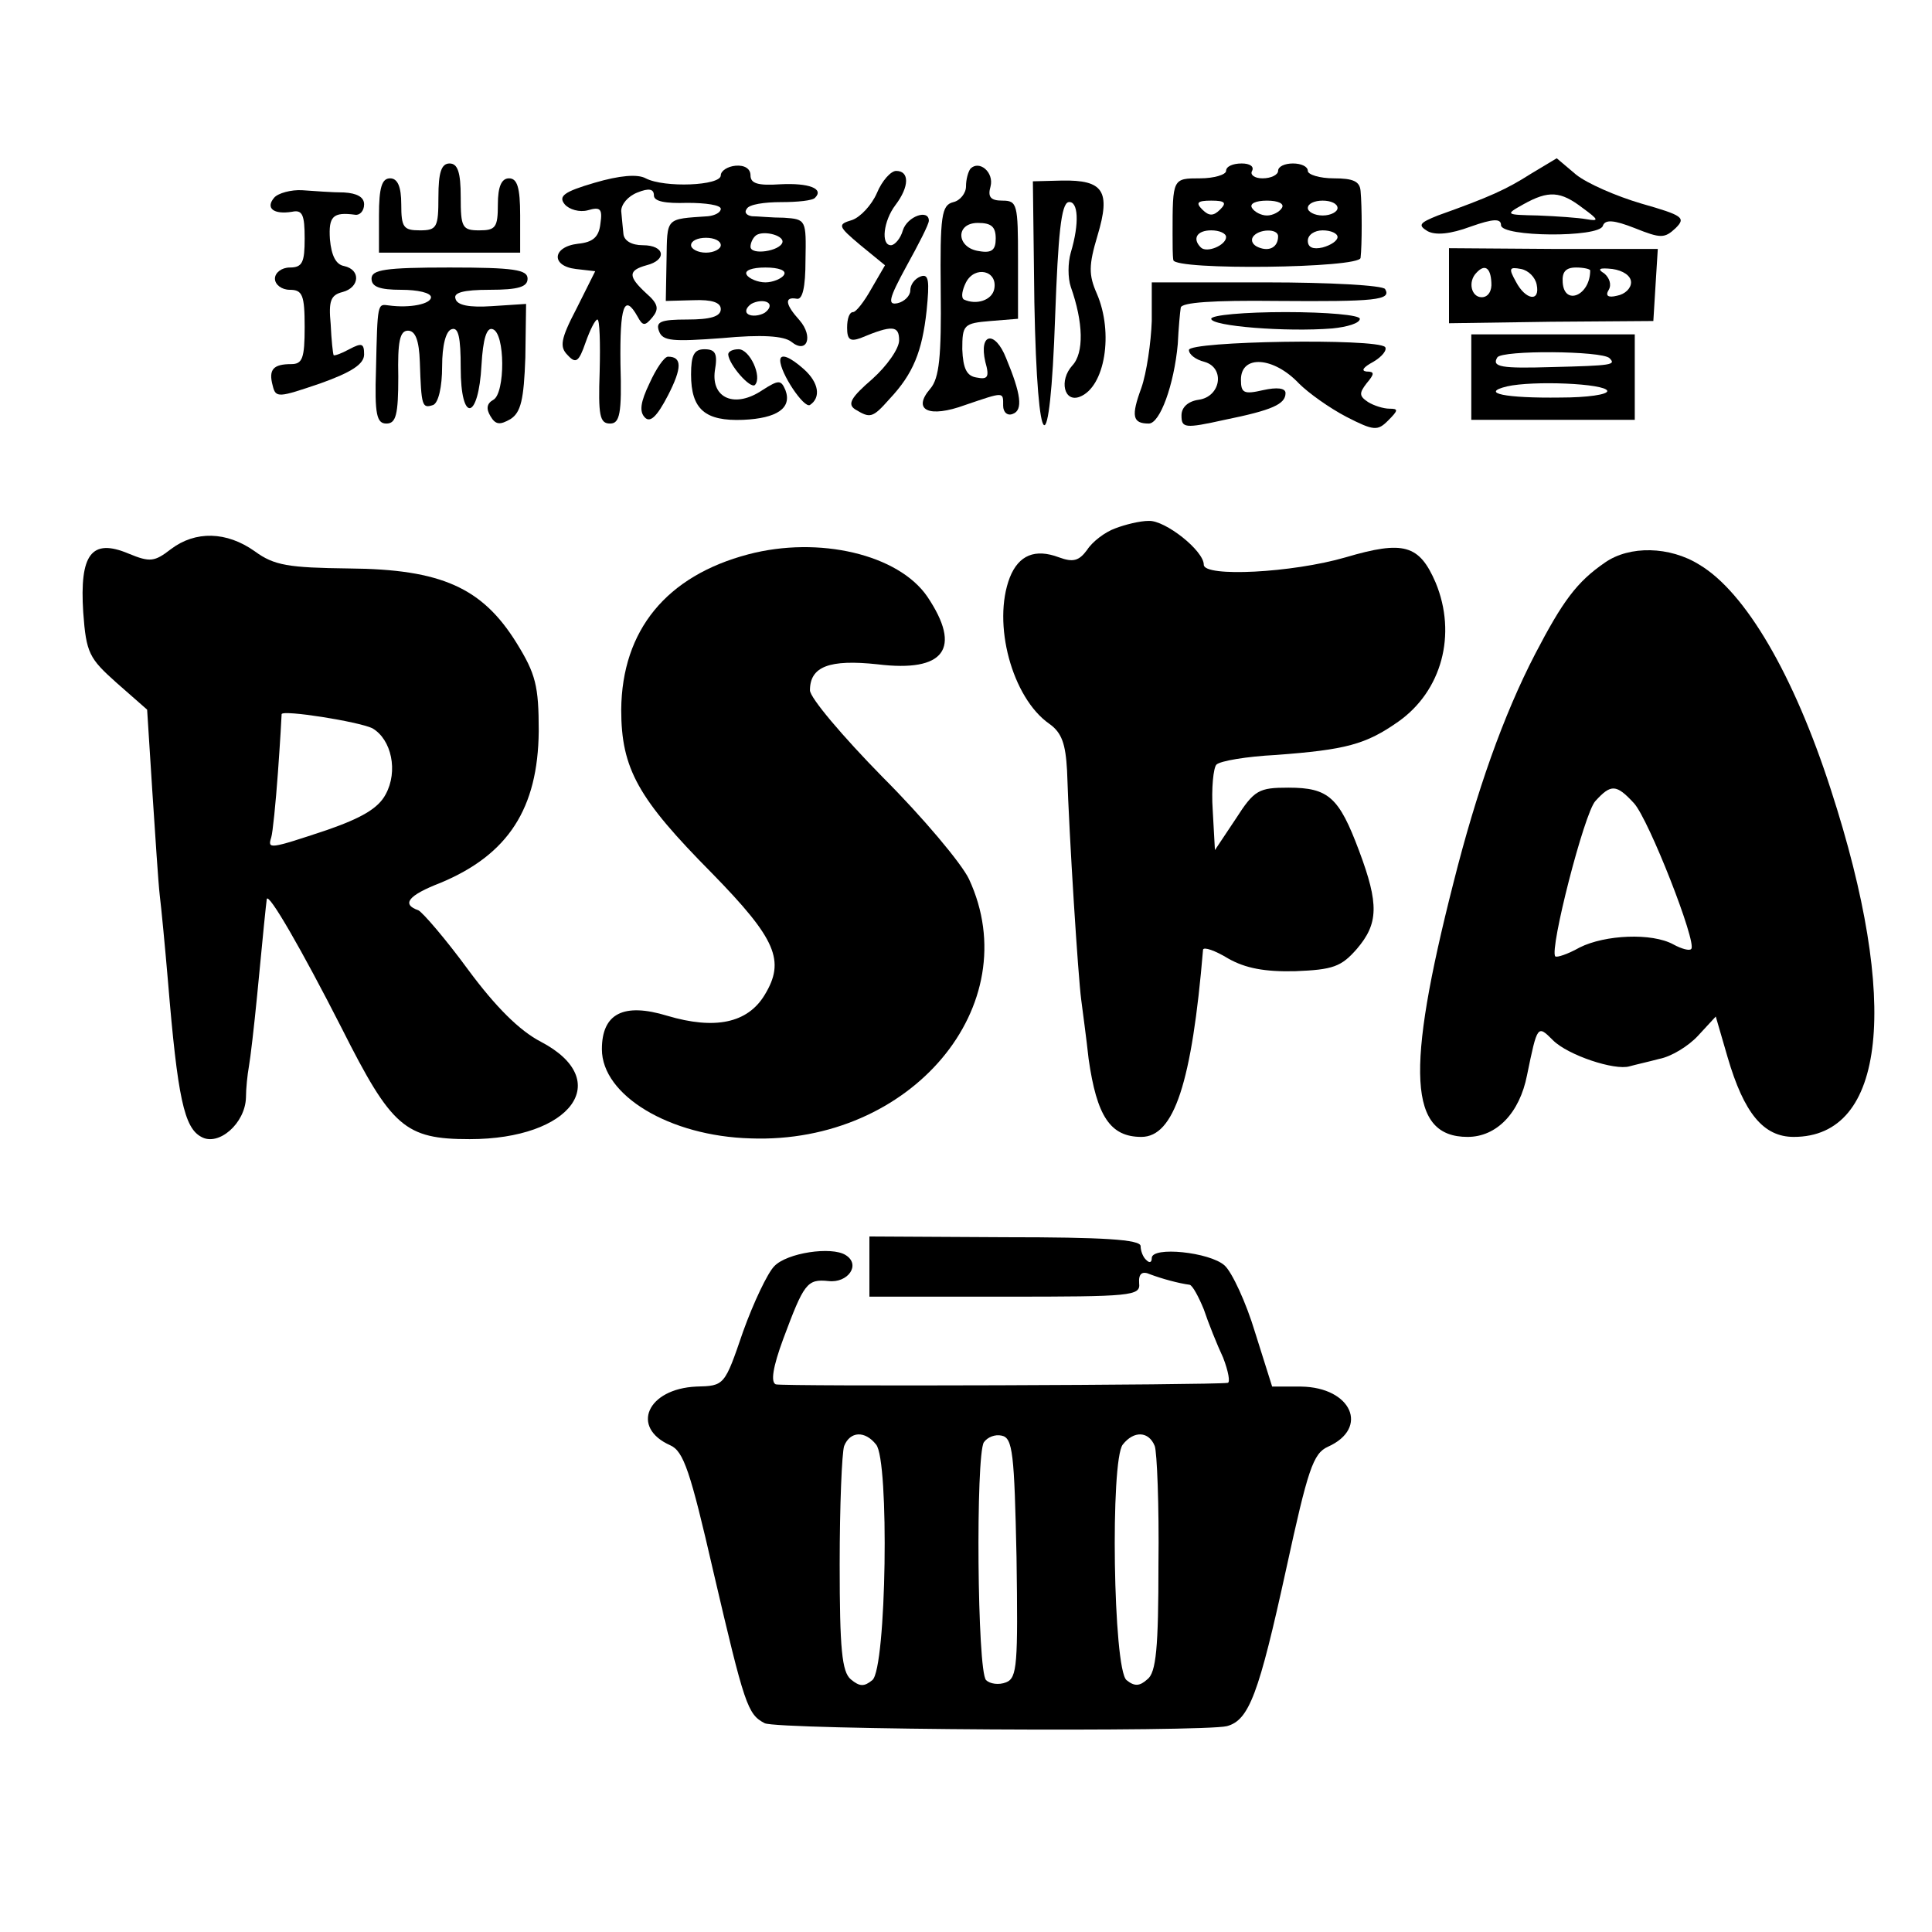
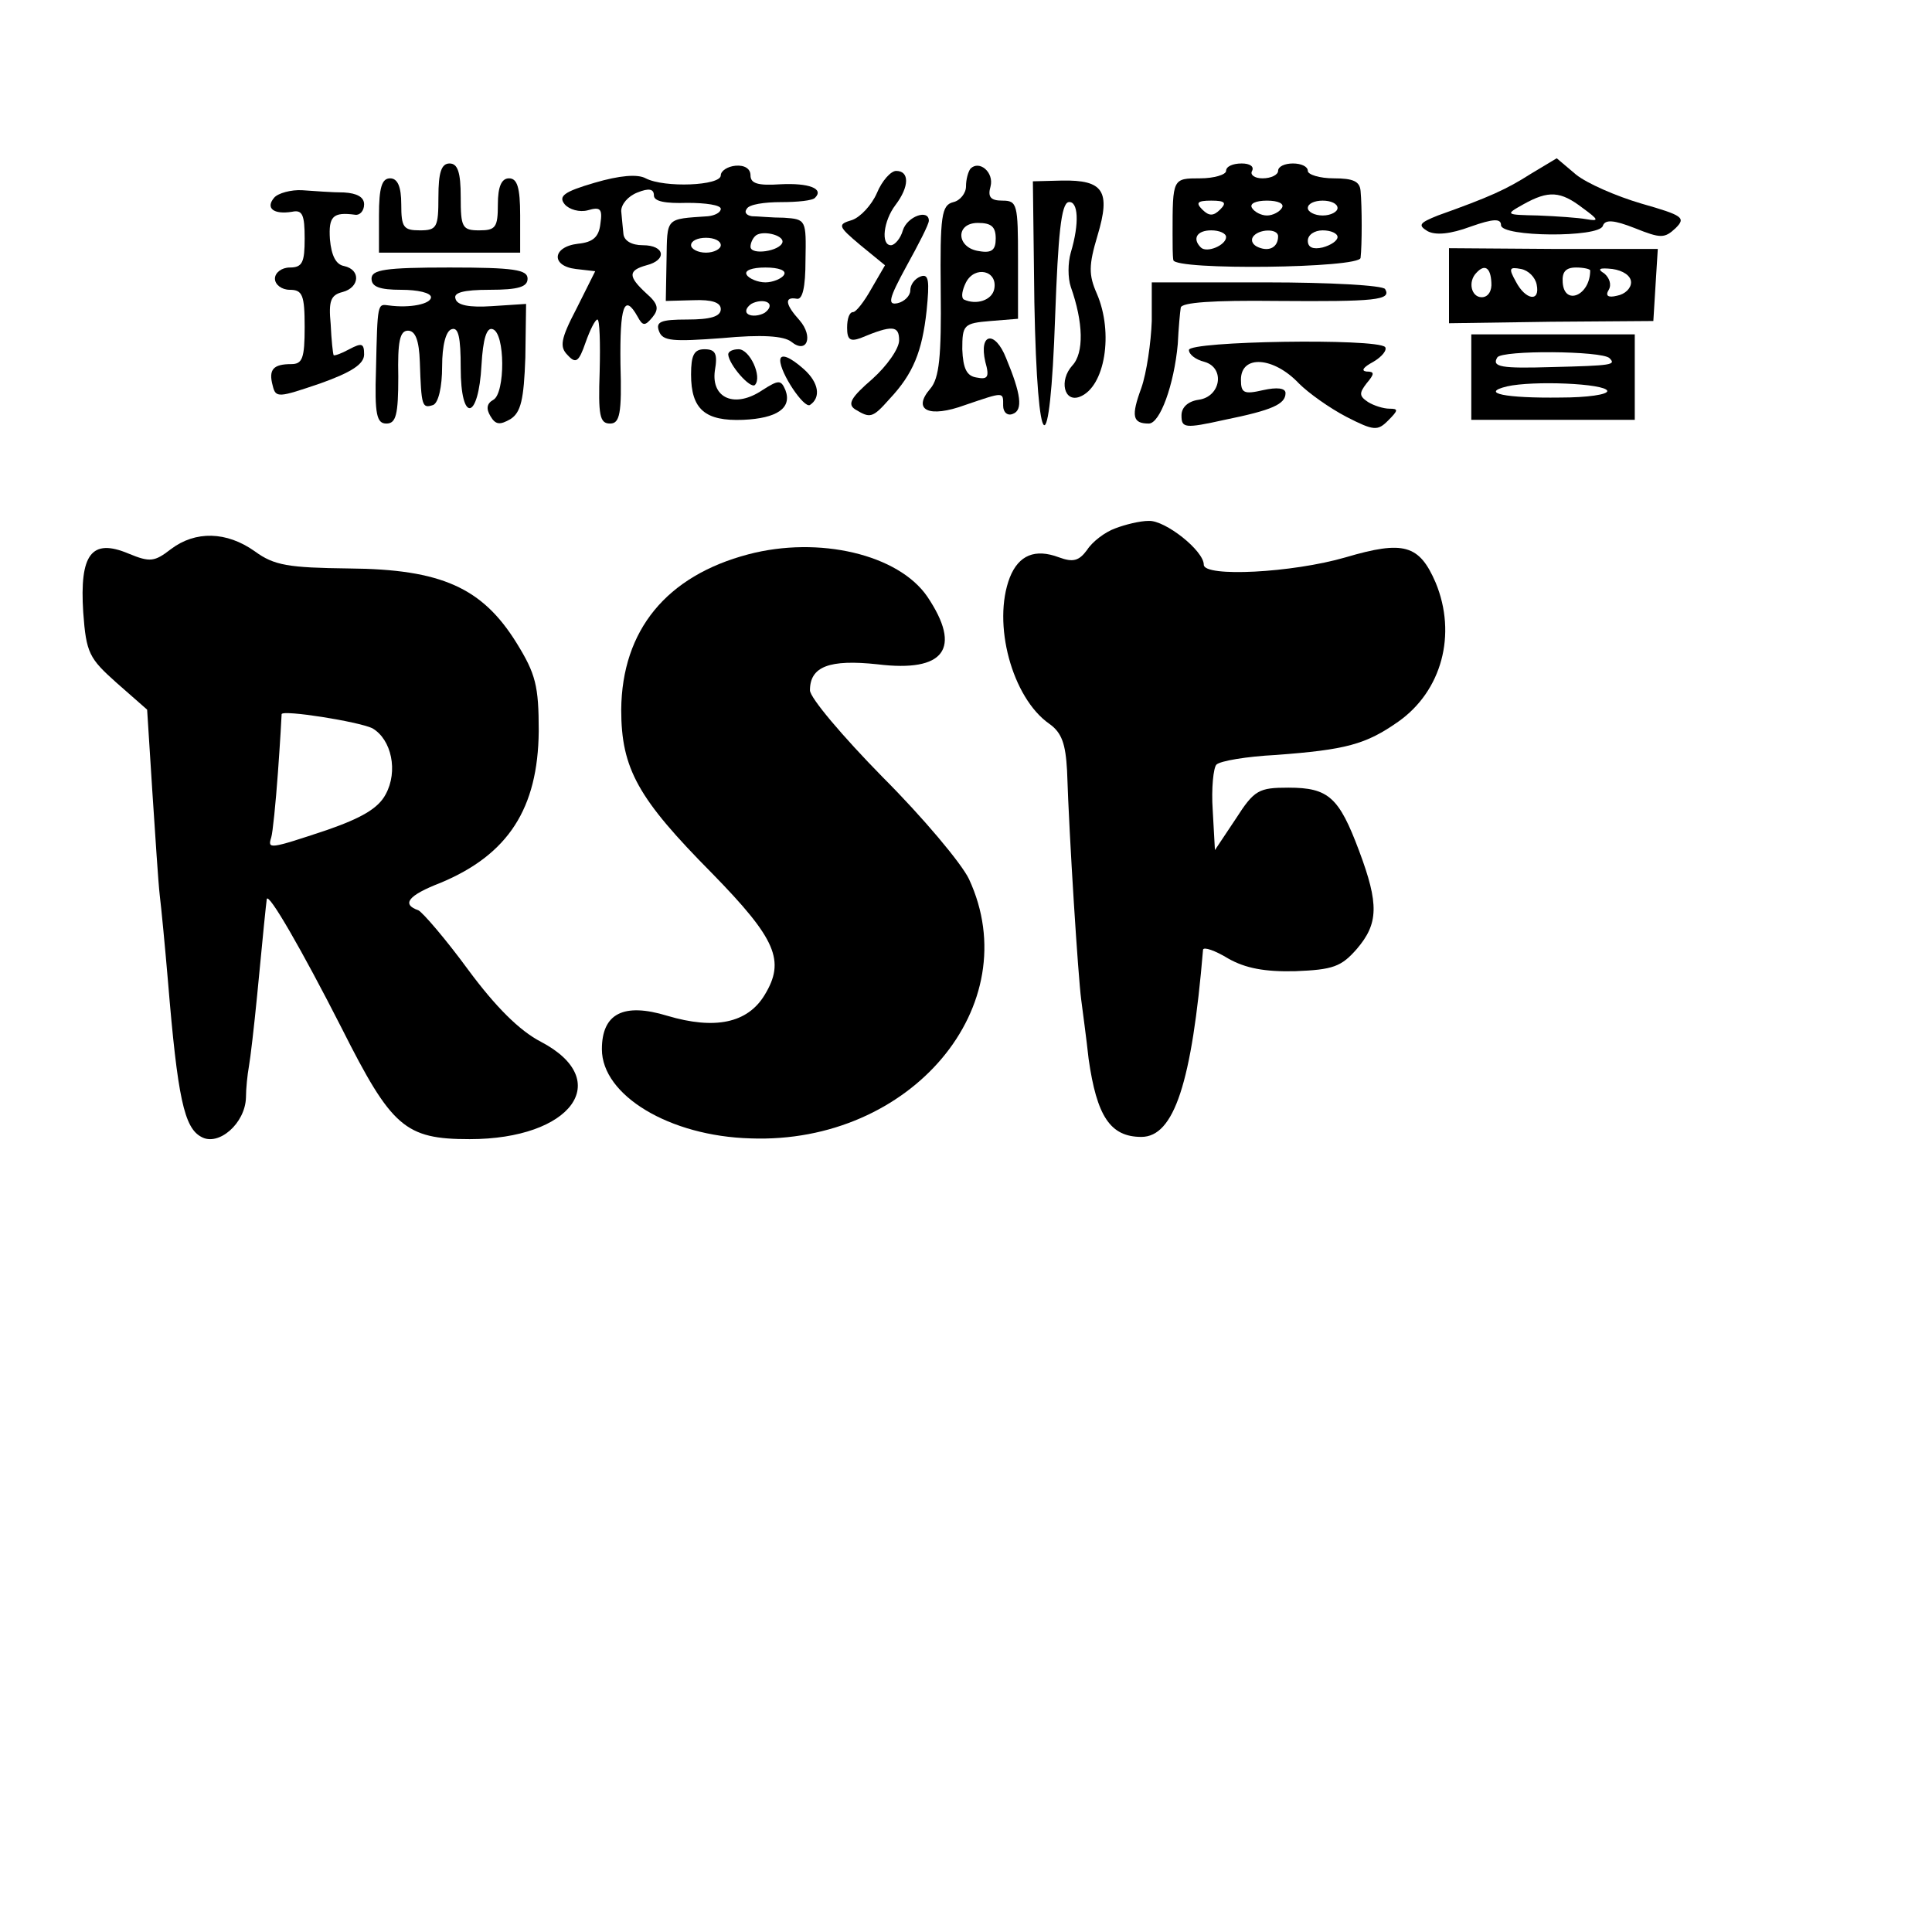
<svg xmlns="http://www.w3.org/2000/svg" version="1.0" width="260pt" height="260pt" viewBox="0 0 260 260" preserveAspectRatio="xMidYMid meet">
  <g transform="translate(0,260) scale(0.1,-0.1)" fill="#000000" stroke="none">
    <path d="M2060 2366 c-33 -21 -55 -31 -125 -56 -25 -10 -27 -13 -14 -21 11 -6 31 -4 58 6 31 11 41 11 41 2 0 -16 132 -17 137 -1 3 9 15 8 43 -3 35 -14 40 -14 55 0 14 14 10 17 -46 33 -34 10 -73 27 -88 39 l-26 22 -35 -21z m70 -46 c22 -16 22 -18 5 -15 -11 2 -40 4 -65 5 -44 1 -45 1 -20 15 34 19 50 18 80 -5z" />
    <path d="M590 2335 c0 -41 -2 -45 -25 -45 -22 0 -25 4 -25 35 0 24 -5 35 -15 35 -11 0 -15 -12 -15 -50 l0 -50 95 0 95 0 0 50 c0 38 -4 50 -15 50 -10 0 -15 -11 -15 -35 0 -31 -3 -35 -25 -35 -23 0 -25 4 -25 45 0 33 -4 45 -15 45 -11 0 -15 -12 -15 -45z" />
    <path d="M970 2364 c0 -14 -76 -17 -101 -4 -11 6 -35 4 -69 -6 -41 -12 -49 -18 -40 -29 6 -7 20 -11 31 -8 17 5 20 2 17 -18 -2 -18 -10 -25 -30 -27 -35 -4 -37 -30 -3 -34 l26 -3 -25 -50 c-22 -42 -23 -52 -12 -63 11 -12 15 -9 24 17 6 17 13 31 16 31 3 0 4 -31 3 -70 -2 -59 0 -70 14 -70 13 0 16 13 14 80 -1 78 5 96 23 64 7 -13 10 -13 20 -1 9 11 8 18 -8 32 -25 23 -25 31 0 38 28 7 25 27 -5 27 -15 0 -25 6 -26 15 -1 8 -2 22 -3 31 0 9 9 20 22 25 15 6 22 5 22 -4 0 -8 15 -11 45 -10 25 0 45 -3 45 -8 0 -5 -8 -9 -17 -10 -58 -4 -55 -1 -56 -59 l-1 -55 37 1 c25 1 37 -3 37 -12 0 -10 -14 -14 -45 -14 -36 0 -43 -3 -38 -16 5 -13 18 -14 85 -9 53 5 83 3 93 -5 21 -17 30 7 11 29 -19 21 -21 32 -4 29 8 -2 12 15 12 52 1 54 1 55 -29 57 -16 0 -36 2 -43 2 -7 1 -11 5 -7 10 3 6 24 9 46 9 22 0 43 2 46 6 12 12 -8 20 -47 18 -30 -2 -40 1 -40 12 0 9 -8 14 -20 13 -11 -1 -20 -7 -20 -13z m83 -90 c-3 -12 -43 -18 -43 -6 0 5 3 11 6 14 8 9 39 2 37 -8z m-83 -4 c0 -5 -9 -10 -20 -10 -11 0 -20 5 -20 10 0 6 9 10 20 10 11 0 20 -4 20 -10z m85 -40 c-3 -5 -15 -10 -25 -10 -10 0 -22 5 -25 10 -4 6 7 10 25 10 18 0 29 -4 25 -10z m-26 -51 c-7 -4 -17 -5 -22 -2 -5 3 -3 9 4 14 7 4 17 5 22 2 5 -3 3 -9 -4 -14z" />
    <path d="M1306 2373 c-3 -4 -6 -14 -6 -24 0 -9 -8 -19 -17 -21 -16 -4 -18 -18 -17 -119 1 -89 -2 -118 -14 -132 -25 -29 -2 -40 47 -22 53 18 51 18 51 -1 0 -9 6 -14 13 -11 14 5 11 27 -9 75 -15 38 -37 34 -28 -5 6 -21 3 -24 -12 -21 -13 2 -18 12 -19 38 0 33 2 35 38 38 l37 3 0 80 c0 74 -1 79 -21 79 -16 0 -20 5 -16 19 5 19 -15 36 -27 24z m34 -94 c0 -15 -5 -20 -22 -17 -31 4 -33 38 -2 38 18 0 24 -5 24 -21z m-2 -68 c-3 -15 -24 -22 -41 -14 -4 3 -2 13 3 23 12 23 43 16 38 -9z" />
    <path d="M1650 2370 c0 -5 -16 -10 -35 -10 -37 0 -37 0 -37 -75 0 -14 0 -29 1 -35 2 -14 251 -11 252 3 2 17 2 69 0 90 -1 13 -10 17 -36 17 -19 0 -35 5 -35 10 0 6 -9 10 -20 10 -11 0 -20 -4 -20 -10 0 -5 -9 -10 -21 -10 -11 0 -17 5 -14 10 3 6 -3 10 -14 10 -12 0 -21 -4 -21 -10z m-8 -52 c-9 -9 -15 -9 -24 0 -9 9 -7 12 12 12 19 0 21 -3 12 -12z m83 2 c-3 -5 -12 -10 -20 -10 -8 0 -17 5 -20 10 -4 6 5 10 20 10 15 0 24 -4 20 -10z m75 0 c0 -5 -9 -10 -20 -10 -11 0 -20 5 -20 10 0 6 9 10 20 10 11 0 20 -4 20 -10z m-150 -39 c0 -11 -26 -22 -34 -14 -12 12 -5 23 14 23 11 0 20 -4 20 -9z m70 1 c0 -14 -11 -21 -26 -15 -8 3 -11 9 -8 14 7 11 34 12 34 1z m80 -1 c0 -5 -9 -11 -20 -14 -13 -3 -20 0 -20 9 0 8 9 14 20 14 11 0 20 -4 20 -9z" />
    <path d="M1180 2340 c-7 -16 -22 -32 -33 -36 -20 -6 -20 -8 11 -34 l33 -27 -18 -31 c-10 -18 -21 -32 -25 -32 -5 0 -8 -9 -8 -21 0 -16 4 -19 18 -14 43 18 52 17 52 -3 0 -11 -16 -34 -36 -52 -29 -25 -34 -34 -23 -41 20 -12 23 -12 46 14 32 34 44 64 50 119 4 40 3 50 -8 46 -8 -3 -14 -11 -14 -19 0 -7 -8 -15 -17 -17 -14 -3 -12 6 12 50 16 29 30 56 30 61 0 16 -29 6 -35 -13 -3 -11 -11 -20 -16 -20 -14 0 -10 33 6 54 19 25 19 46 1 46 -7 0 -19 -13 -26 -30z" />
    <path d="M1392 2193 c4 -211 21 -223 28 -18 4 109 8 151 18 153 13 2 15 -28 3 -68 -4 -14 -4 -34 0 -46 17 -48 18 -89 2 -106 -18 -20 -11 -50 10 -42 34 13 46 86 23 139 -11 25 -11 38 1 78 18 60 8 75 -48 74 l-39 -1 2 -163z" />
    <path d="M369 2334 c-12 -14 -1 -23 24 -19 14 3 17 -4 17 -36 0 -32 -3 -39 -20 -39 -11 0 -20 -7 -20 -15 0 -8 9 -15 20 -15 17 0 20 -7 20 -50 0 -42 -3 -50 -18 -50 -24 0 -31 -7 -25 -29 4 -17 8 -16 64 3 42 15 59 26 59 39 0 15 -3 16 -20 7 -11 -6 -20 -9 -21 -8 -1 2 -3 20 -4 42 -3 31 0 39 16 43 23 6 25 30 2 35 -11 2 -17 14 -19 36 -2 31 4 37 34 33 6 -1 12 5 12 14 0 10 -10 15 -27 16 -16 0 -41 2 -56 3 -15 1 -33 -4 -38 -10z" />
    <path d="M1950 2215 l0 -50 137 2 138 1 3 49 3 48 -141 0 -140 1 0 -51z m57 5 c1 -11 -4 -20 -13 -20 -14 0 -19 21 -7 33 11 12 19 7 20 -13z m61 -3 c5 -24 -15 -21 -28 4 -10 18 -9 20 7 17 10 -2 19 -11 21 -21z m72 19 c0 -34 -35 -48 -37 -16 -1 14 4 20 18 20 10 0 19 -2 19 -4z m55 -16 c0 -8 -8 -16 -19 -18 -12 -3 -16 0 -11 8 4 7 1 16 -6 22 -10 6 -7 8 11 6 14 -2 25 -9 25 -18z" />
    <path d="M500 2225 c0 -11 11 -15 40 -15 22 0 40 -4 40 -10 0 -9 -28 -15 -57 -11 -15 2 -15 4 -17 -86 -2 -61 1 -73 14 -73 13 0 16 12 16 63 -1 47 2 62 13 62 10 0 15 -13 16 -42 2 -60 3 -63 18 -58 7 3 12 24 12 52 0 28 5 48 13 50 9 3 12 -11 12 -52 0 -75 24 -71 28 4 2 35 7 51 15 48 17 -5 17 -86 1 -95 -9 -5 -10 -12 -4 -22 7 -12 13 -12 27 -4 14 9 18 26 20 83 l1 72 -46 -3 c-30 -2 -47 1 -49 10 -3 8 10 12 46 12 39 0 51 4 51 15 0 12 -18 15 -105 15 -87 0 -105 -3 -105 -15z" />
    <path d="M1550 2168 c-1 -29 -7 -70 -14 -90 -14 -38 -12 -48 10 -48 15 0 34 52 39 107 1 21 3 43 4 49 1 7 43 10 129 9 133 -1 155 1 146 16 -3 5 -75 9 -160 9 l-154 0 0 -52z" />
-     <path d="M1630 2171 c0 -10 101 -18 163 -13 20 2 37 7 37 13 0 5 -44 9 -100 9 -55 0 -100 -4 -100 -9z" />
    <path d="M1980 2093 l0 -58 110 0 110 0 0 58 0 57 -110 0 -110 0 0 -57z m186 25 c9 -9 4 -10 -78 -12 -67 -2 -81 0 -73 13 6 10 141 9 151 -1z m-3 -44 c1 -5 -27 -9 -63 -9 -74 -1 -109 6 -72 15 35 8 132 4 135 -6z" />
    <path d="M1600 2129 c0 -6 9 -13 21 -16 28 -8 22 -47 -8 -51 -14 -2 -23 -10 -23 -21 0 -17 4 -18 58 -6 64 13 82 21 82 36 0 7 -12 8 -30 4 -26 -6 -30 -4 -30 14 0 34 44 31 78 -5 13 -13 41 -33 64 -45 37 -19 42 -19 56 -5 14 14 14 16 2 16 -8 0 -21 4 -29 9 -12 8 -12 12 -2 25 11 13 11 16 0 16 -8 1 -4 6 9 13 12 7 19 16 16 20 -12 12 -264 8 -264 -4z" />
    <path d="M930 2096 c0 -47 19 -63 70 -61 46 2 66 16 57 40 -6 14 -9 14 -31 0 -37 -25 -69 -11 -64 26 4 23 1 29 -14 29 -14 0 -18 -8 -18 -34z" />
    <path d="M980 2123 c1 -14 30 -47 36 -41 10 11 -7 48 -22 48 -8 0 -14 -3 -14 -7z" />
-     <path d="M874 2084 c-12 -25 -14 -38 -6 -46 7 -7 16 1 31 30 19 37 19 52 0 52 -5 0 -16 -16 -25 -36z" />
    <path d="M1050 2115 c0 -17 32 -65 40 -60 15 10 12 30 -8 48 -19 17 -32 22 -32 12z" />
    <path d="M1501 1889 c-14 -5 -31 -18 -38 -29 -11 -15 -19 -17 -38 -10 -32 12 -54 3 -66 -27 -24 -62 3 -162 53 -197 17 -12 22 -27 24 -63 3 -93 15 -278 19 -308 2 -16 7 -52 10 -80 11 -77 29 -105 71 -105 44 0 68 73 83 252 1 4 16 -1 34 -12 23 -13 49 -18 90 -17 51 2 62 6 83 30 29 34 30 60 3 132 -27 72 -41 85 -95 85 -40 0 -46 -3 -71 -42 l-28 -42 -3 54 c-2 29 1 57 5 61 5 5 41 11 80 13 94 7 121 14 165 45 58 41 79 117 50 187 -22 51 -43 57 -121 34 -72 -21 -191 -27 -191 -10 0 19 -52 60 -74 59 -12 0 -32 -5 -45 -10z" />
    <path d="M230 1861 c-22 -17 -28 -18 -57 -6 -50 21 -66 -1 -61 -79 4 -55 8 -62 45 -95 l41 -36 7 -110 c4 -60 8 -123 10 -140 2 -16 7 -68 11 -115 13 -158 22 -198 45 -210 23 -13 59 18 60 53 0 12 2 31 4 42 2 11 7 54 11 95 8 84 12 123 13 130 2 10 47 -68 101 -174 67 -133 85 -149 172 -149 137 0 195 79 96 131 -29 15 -61 47 -98 97 -30 41 -61 77 -67 80 -23 8 -14 20 30 37 91 38 131 100 132 204 0 61 -4 77 -30 119 -46 74 -101 99 -225 100 -82 1 -101 4 -127 23 -38 27 -80 28 -113 3z m271 -241 c26 -15 35 -58 18 -89 -10 -19 -33 -32 -79 -48 -78 -26 -80 -26 -75 -10 2 6 6 46 9 87 3 41 5 77 5 79 2 6 103 -10 122 -19z" />
    <path d="M1007 1854 c-110 -29 -170 -102 -171 -209 0 -80 23 -120 122 -220 87 -89 99 -118 71 -164 -23 -38 -67 -47 -131 -28 -59 18 -88 3 -88 -45 0 -62 91 -117 200 -120 216 -8 373 179 294 349 -10 21 -62 83 -116 137 -54 55 -98 107 -98 117 0 32 26 42 91 35 90 -11 114 21 67 91 -39 57 -146 82 -241 57z" />
-     <path d="M2160 1843 c-38 -26 -57 -52 -94 -123 -43 -83 -79 -185 -110 -308 -65 -255 -60 -342 19 -342 39 0 70 32 80 83 14 68 14 68 35 47 20 -20 83 -41 103 -35 7 2 25 6 40 10 16 3 39 17 52 31 l24 26 16 -55 c22 -75 48 -107 89 -107 124 0 143 181 50 467 -50 155 -115 266 -177 303 -40 25 -94 26 -127 3z m39 -324 c20 -22 85 -188 77 -196 -2 -3 -13 0 -24 6 -29 16 -92 13 -126 -4 -16 -9 -31 -14 -33 -12 -8 9 39 193 54 209 21 23 28 23 52 -3z" />
-     <path d="M1170 895 l0 -40 183 0 c170 0 182 1 180 18 -1 13 4 17 15 12 16 -6 38 -12 53 -14 4 -1 12 -16 19 -33 6 -18 18 -48 26 -65 7 -18 10 -34 6 -34 -19 -3 -598 -5 -608 -2 -7 3 -4 23 10 61 28 75 32 81 61 78 26 -3 44 22 23 35 -19 12 -79 3 -96 -15 -9 -9 -28 -49 -42 -88 -25 -73 -25 -73 -63 -74 -66 -3 -89 -55 -35 -79 18 -8 27 -35 58 -170 42 -180 46 -192 69 -204 17 -9 589 -12 622 -4 30 8 43 43 80 212 29 133 36 155 56 164 56 25 32 80 -36 81 l-39 0 -23 73 c-12 40 -31 81 -41 90 -20 18 -98 26 -98 10 0 -6 -3 -7 -7 -3 -5 4 -8 13 -8 19 0 9 -51 12 -182 12 l-183 1 0 -41z m9 -239 c18 -21 14 -301 -5 -317 -11 -9 -17 -9 -29 1 -12 10 -15 41 -15 155 0 79 3 150 6 159 8 20 28 21 43 2z m189 -152 c2 -144 1 -162 -14 -168 -10 -4 -22 -2 -27 3 -12 12 -14 302 -3 320 5 7 15 11 24 9 15 -3 17 -24 20 -164z m186 150 c3 -8 6 -80 5 -159 0 -112 -3 -146 -15 -155 -10 -9 -17 -10 -28 -1 -18 15 -22 296 -5 317 15 19 35 18 43 -2z" />
  </g>
</svg>